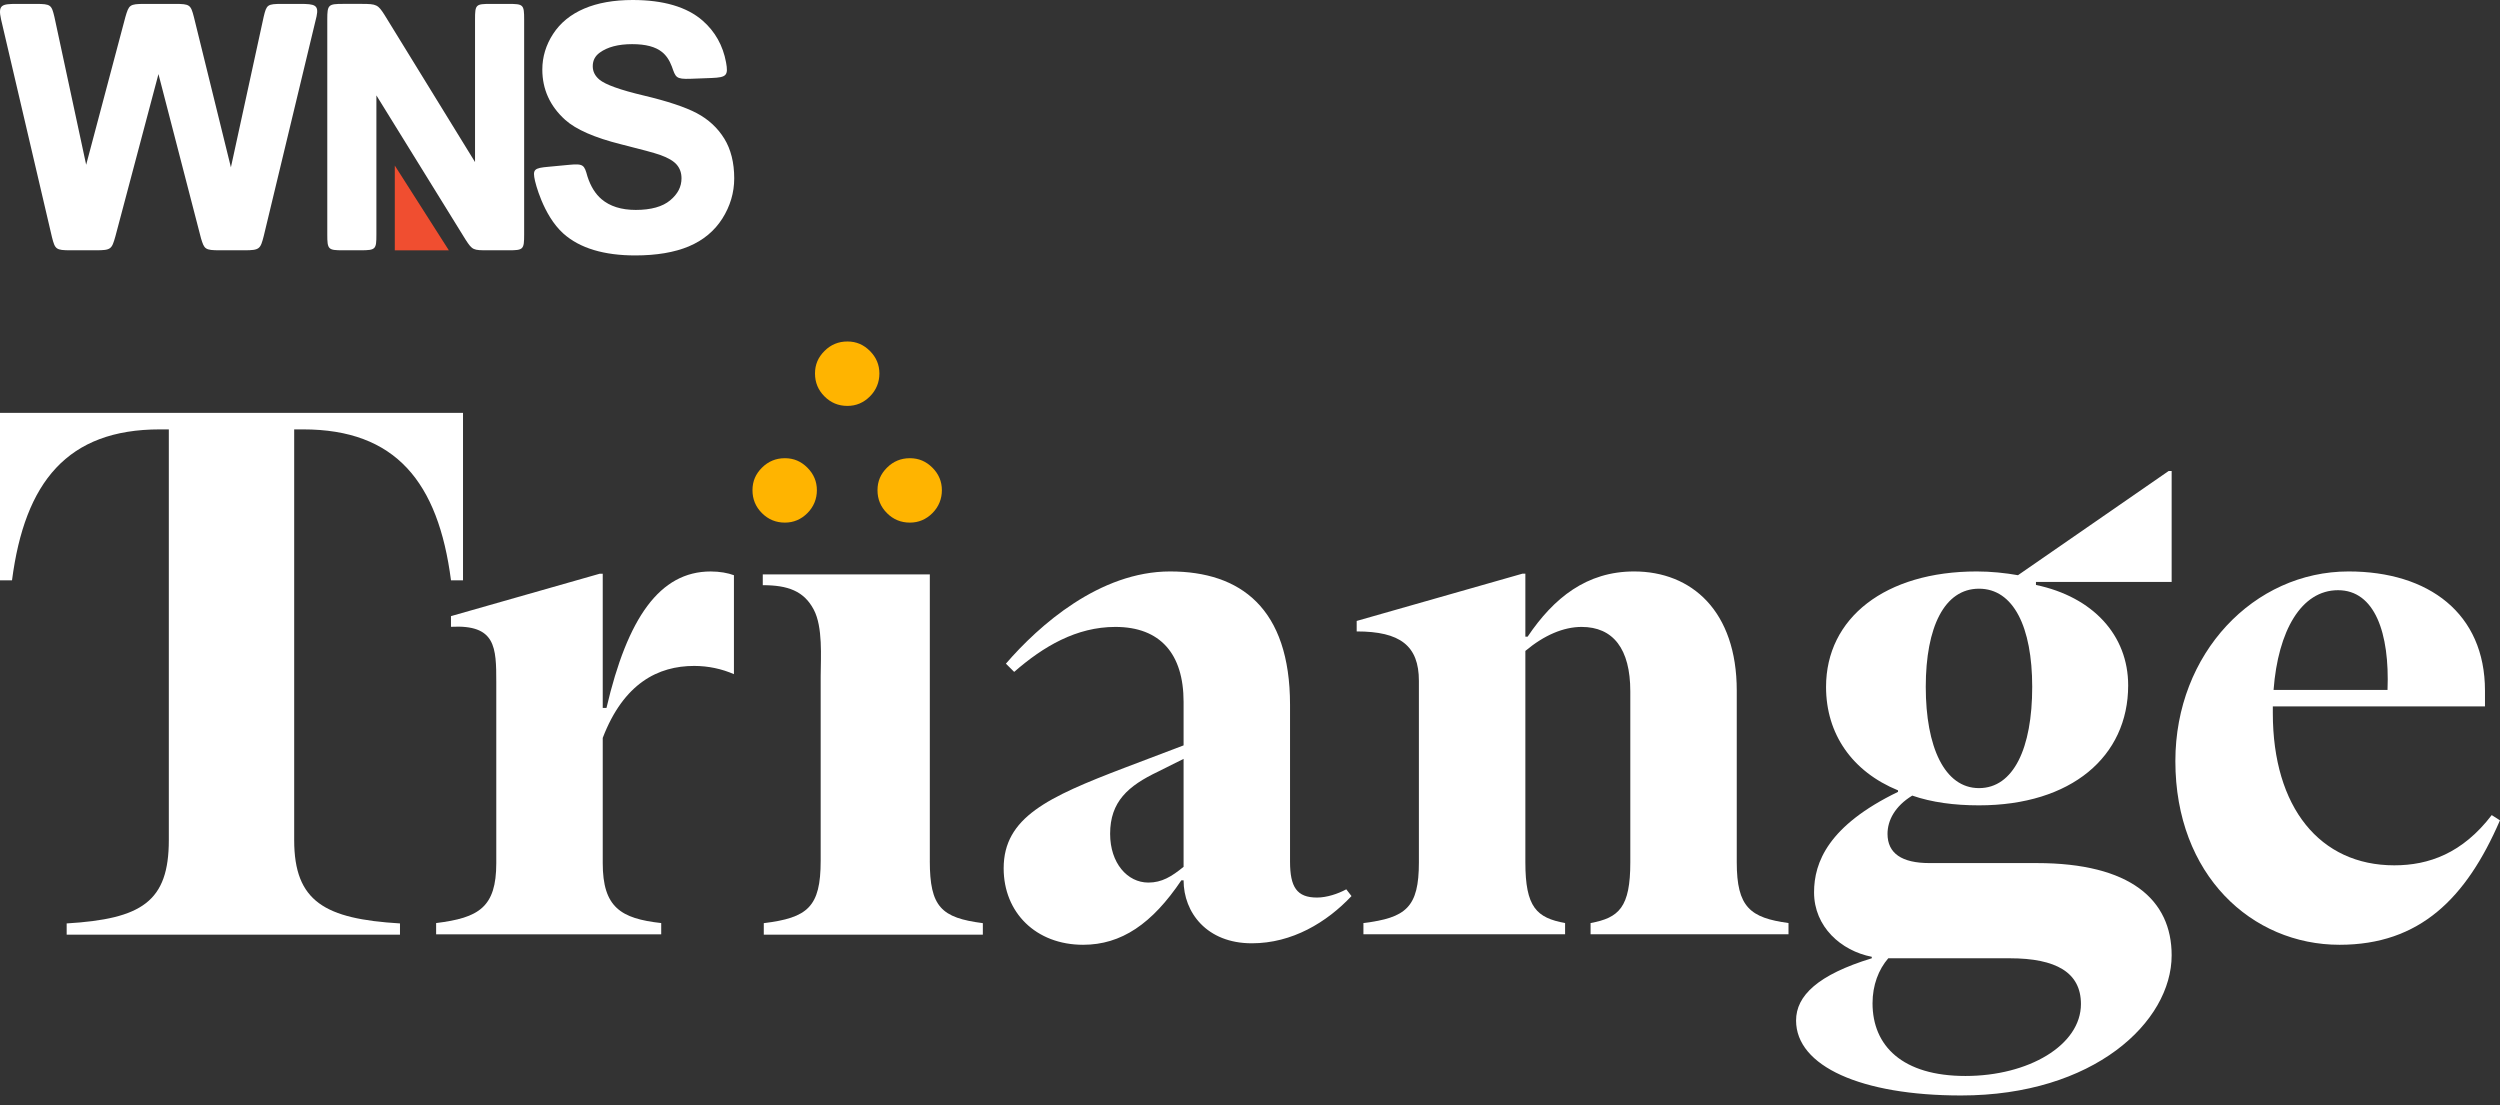
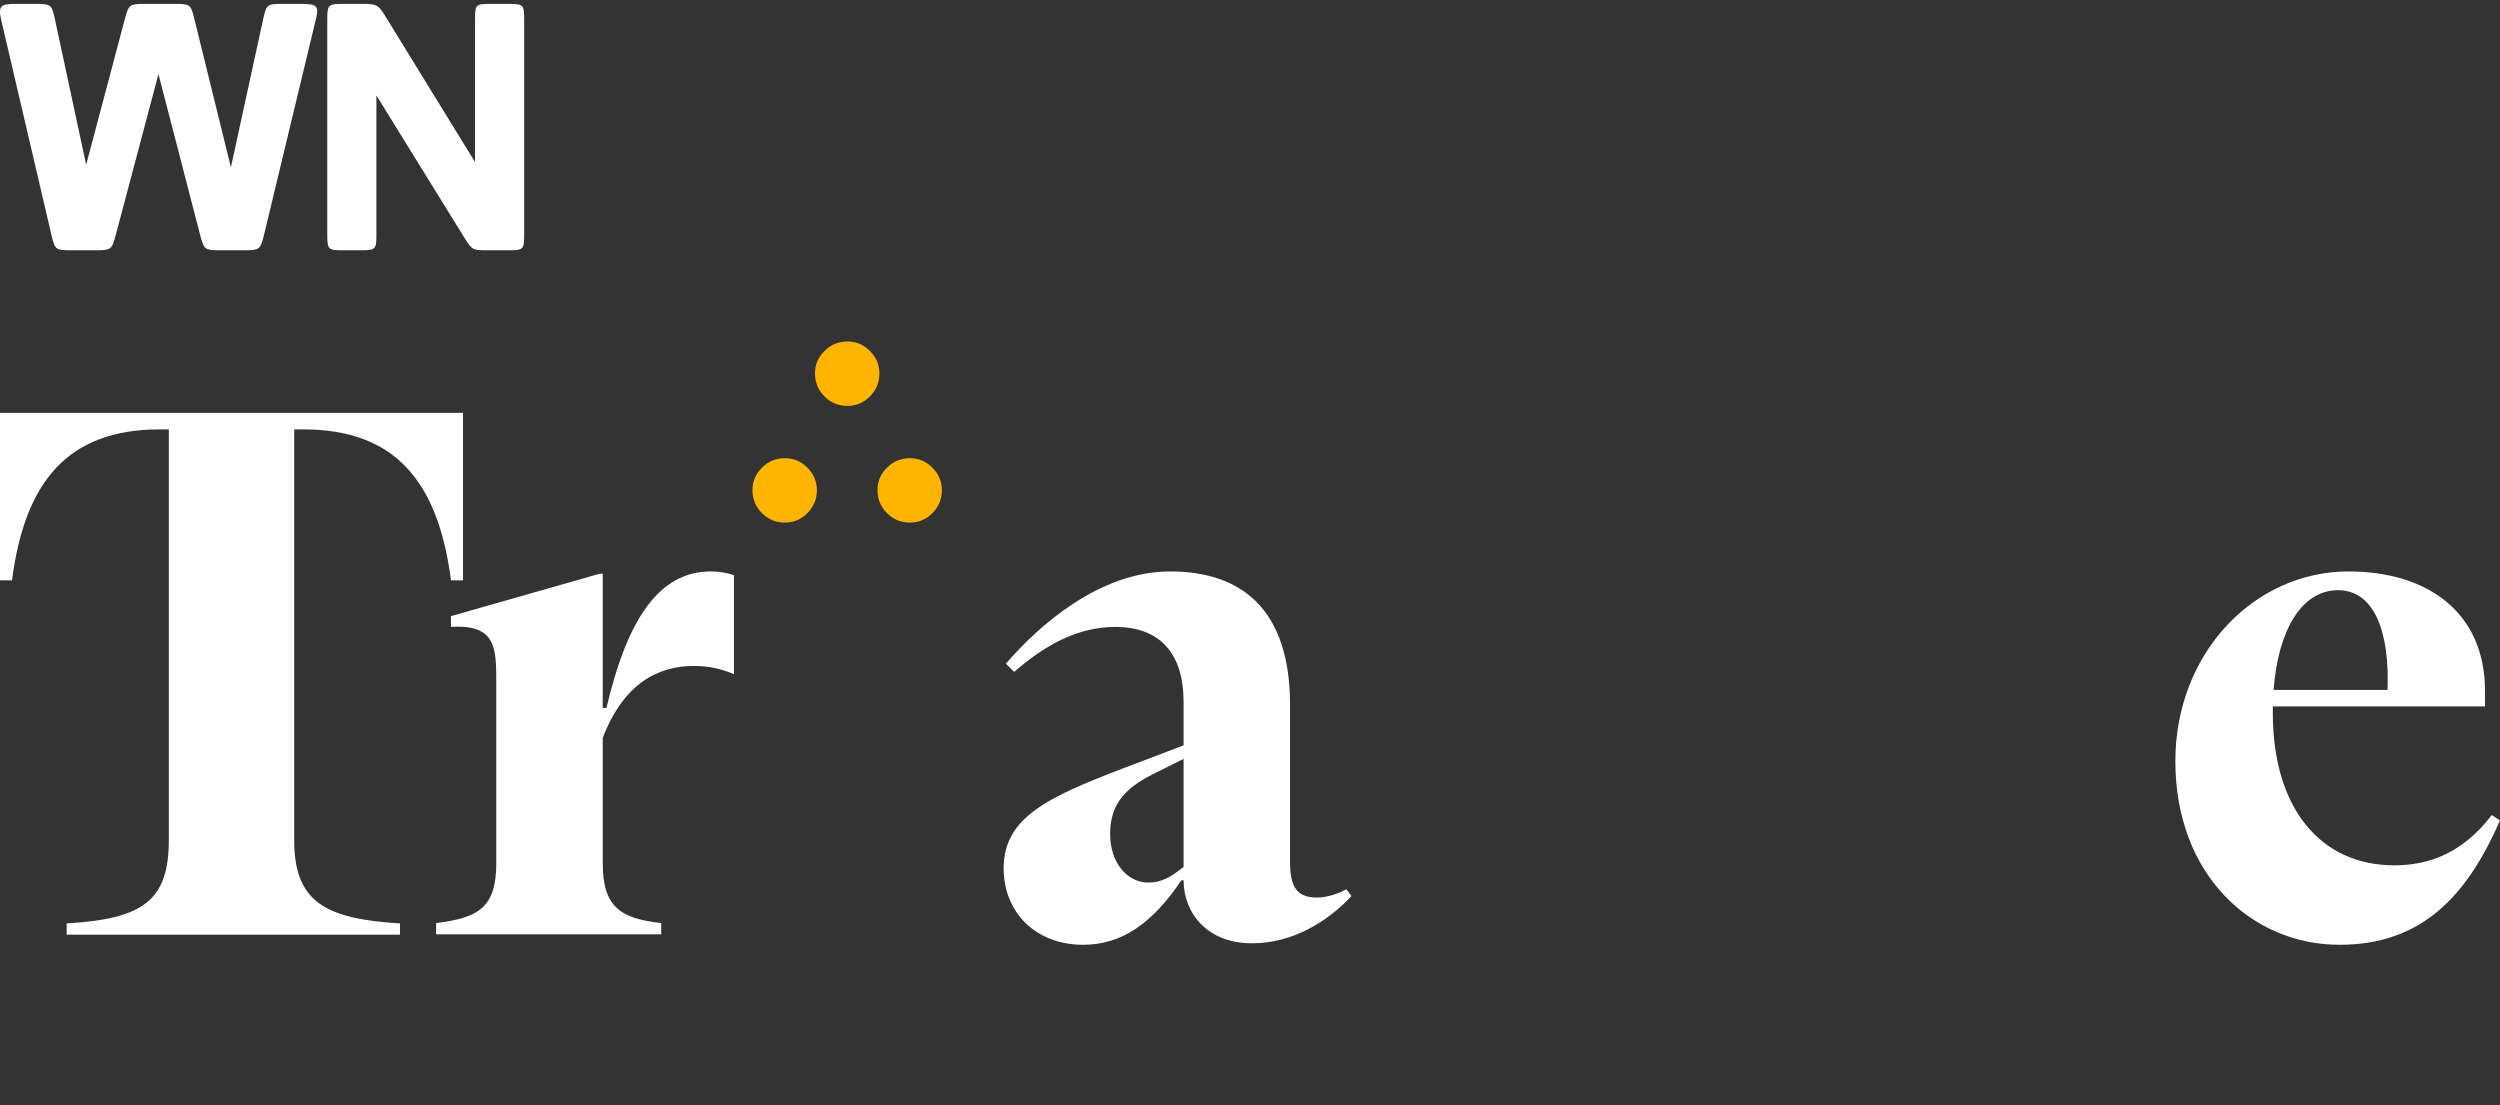
<svg xmlns="http://www.w3.org/2000/svg" width="138" height="61" viewBox="0 0 138 61" fill="none">
  <rect x="0" y="0" width="138" height="61" fill="#333333" stroke="none" />
  <path d="M46.776 22.406C46.282 22.406 45.86 22.232 45.512 21.882C45.162 21.533 44.988 21.112 44.988 20.617C44.988 20.122 45.162 19.723 45.512 19.374C45.861 19.024 46.282 18.85 46.776 18.85C47.27 18.85 47.671 19.025 48.02 19.374C48.368 19.722 48.543 20.137 48.543 20.617C48.543 21.096 48.369 21.533 48.02 21.882C47.67 22.232 47.256 22.406 46.776 22.406Z" fill="#FFB400" />
  <path d="M43.325 28.848C42.83 28.848 42.409 28.674 42.06 28.325C41.711 27.976 41.537 27.554 41.537 27.059C41.537 26.565 41.711 26.165 42.06 25.816C42.41 25.467 42.831 25.293 43.325 25.293C43.819 25.293 44.22 25.468 44.568 25.816C44.917 26.165 45.092 26.58 45.092 27.059C45.092 27.539 44.917 27.976 44.568 28.325C44.219 28.674 43.804 28.848 43.325 28.848Z" fill="#FFB400" />
  <path d="M50.225 28.848C49.731 28.848 49.309 28.674 48.961 28.325C48.612 27.976 48.438 27.554 48.438 27.059C48.438 26.565 48.612 26.165 48.961 25.816C49.31 25.467 49.731 25.293 50.225 25.293C50.719 25.293 51.12 25.468 51.469 25.816C51.818 26.165 51.992 26.58 51.992 27.059C51.992 27.539 51.818 27.976 51.469 28.325C51.12 28.674 50.705 28.848 50.225 28.848Z" fill="#FFB400" />
  <path d="M3.68 50.973C7.824 50.725 9.319 49.771 9.319 46.373V23.702H8.821C3.724 23.702 1.368 26.603 0.663 32.033H0V22.791H25.558V32.033H24.895C24.19 26.603 21.834 23.702 16.736 23.702H16.239V46.373C16.239 49.771 17.935 50.725 22.079 50.973V51.595H3.68V50.973Z" fill="white" />
-   <path d="M51.325 47.522C51.325 50.068 51.961 50.662 54.253 50.958V51.595H42.161V50.958C44.58 50.662 45.301 50.068 45.301 47.522V37.34C45.308 36.239 45.424 34.613 44.922 33.657C44.38 32.624 43.493 32.302 42.105 32.302V31.708H51.326V47.523L51.325 47.522Z" fill="white" />
  <path d="M27.395 37.669C27.395 35.724 27.369 34.466 24.894 34.6V34.01L33.106 31.669H33.271V39.077H33.478C34.637 34.111 36.416 31.545 39.23 31.545C39.727 31.545 40.182 31.628 40.513 31.752V37.214C39.851 36.925 39.106 36.759 38.32 36.759C36.334 36.759 34.43 37.711 33.271 40.732V47.643C33.271 50.084 34.264 50.705 36.499 50.953V51.574H24.074V50.953C26.433 50.663 27.395 50.084 27.395 47.643V37.67V37.669Z" fill="white" />
  <path d="M74.603 49.463C73.238 50.911 71.334 52.07 69.1 52.07C66.617 52.07 65.334 50.373 65.334 48.594H65.21C63.596 50.994 61.899 52.152 59.789 52.152C57.182 52.152 55.402 50.373 55.402 47.931C55.402 45.117 57.844 44 62.065 42.386L65.334 41.145V38.745C65.334 36.096 64.051 34.606 61.568 34.606C59.416 34.606 57.596 35.682 55.982 37.089L55.526 36.634C57.347 34.524 60.699 31.544 64.589 31.544C68.479 31.544 71.21 33.572 71.21 38.91V47.559C71.21 48.966 71.583 49.545 72.7 49.545C73.238 49.545 73.859 49.339 74.314 49.09L74.603 49.463ZM65.334 47.849V41.89L63.927 42.593C62.272 43.38 61.279 44.248 61.279 46.028C61.279 47.642 62.23 48.718 63.389 48.718C64.134 48.718 64.672 48.387 65.334 47.849Z" fill="white" />
-   <path d="M78.323 37.586C78.323 35.641 77.289 34.855 74.889 34.855V34.276L84.034 31.668H84.2V35.145H84.324C85.772 32.993 87.593 31.544 90.2 31.544C93.386 31.544 95.869 33.737 95.869 38.124V47.6C95.869 50.083 96.614 50.663 98.725 50.952V51.573H87.8V50.952C89.372 50.663 89.993 50.083 89.993 47.6V38.165C89.993 35.807 89.041 34.606 87.303 34.606C86.31 34.606 85.234 35.062 84.2 35.931V47.6C84.2 50.083 84.82 50.663 86.393 50.952V51.573H75.261V50.952C77.62 50.663 78.323 50.083 78.323 47.6V37.586Z" fill="white" />
-   <path d="M119.875 32.123H112.385V32.289C115.53 32.951 117.475 35.062 117.475 37.834C117.475 41.766 114.33 44.455 109.24 44.455C107.874 44.455 106.633 44.29 105.557 43.917C104.605 44.497 104.191 45.283 104.191 46.028C104.191 47.104 104.977 47.642 106.509 47.642H112.426C117.599 47.642 119.875 49.669 119.875 52.732C119.875 56.415 115.571 60.47 108.247 60.47C102.743 60.47 99.143 58.856 99.143 56.332C99.143 54.966 100.343 53.808 103.322 52.897V52.815C101.625 52.483 100.136 51.159 100.136 49.256C100.136 47.6 100.922 45.573 104.771 43.711V43.628C102.246 42.593 100.798 40.524 100.798 37.917C100.798 34.11 104.067 31.544 109.116 31.544C109.902 31.544 110.688 31.627 111.392 31.751L119.709 25.999H119.875V32.123ZM104.233 52.897C103.695 53.518 103.364 54.387 103.364 55.38C103.364 57.739 105.019 59.394 108.495 59.394C111.971 59.394 114.868 57.698 114.868 55.422C114.868 53.684 113.502 52.897 110.936 52.897H104.233ZM112.178 37.917C112.178 34.606 111.143 32.496 109.24 32.496C107.336 32.496 106.302 34.606 106.302 37.917C106.302 41.228 107.336 43.504 109.24 43.504C111.143 43.504 112.178 41.31 112.178 37.917Z" fill="white" />
  <path d="M137.998 45.283C136.136 49.587 133.571 52.152 129.143 52.152C124.301 52.152 120.08 48.304 120.08 42.014C120.08 36.055 124.425 31.544 129.639 31.544C134.067 31.544 137.171 33.862 137.171 38.124V38.993H125.46V39.365C125.46 44.58 128.067 47.766 132.164 47.766C134.067 47.766 135.929 47.104 137.543 44.993L137.998 45.283ZM125.501 38.083H131.791C131.915 34.938 131.088 32.579 129.06 32.579C127.032 32.579 125.749 34.813 125.501 38.083Z" fill="white" />
  <path fill-rule="evenodd" clip-rule="evenodd" d="M16.568 0.216H15.57C14.755 0.216 14.716 0.258 14.556 0.922C14.556 0.924 12.883 8.608 12.746 9.236C12.593 8.613 10.704 0.941 10.703 0.939C10.527 0.264 10.483 0.216 9.662 0.216H7.969C7.147 0.216 7.116 0.277 6.922 0.935C6.922 0.936 4.916 8.495 4.756 9.095C4.626 8.489 3.004 0.935 3.004 0.935C2.845 0.272 2.807 0.216 1.991 0.216H0.923C0.109 0.216 -0.125 0.258 0.059 1.072C0.059 1.073 2.871 13.102 2.871 13.102C3.041 13.76 3.085 13.816 3.899 13.816H5.289C6.136 13.816 6.168 13.753 6.368 13.053C6.368 13.052 8.599 4.649 8.747 4.089C8.894 4.659 11.097 13.163 11.098 13.165C11.279 13.753 11.316 13.816 12.132 13.816H13.496C14.337 13.816 14.375 13.741 14.559 13.028C14.559 13.027 17.474 0.905 17.474 0.903C17.61 0.27 17.37 0.216 16.567 0.216H16.568Z" fill="white" />
  <path fill-rule="evenodd" clip-rule="evenodd" d="M28.062 0.216H27.076C26.262 0.216 26.222 0.252 26.222 1.072V8.946C25.935 8.48 21.225 0.822 21.224 0.82C20.865 0.257 20.783 0.215 19.974 0.215H18.932C18.123 0.215 18.066 0.263 18.066 1.072V12.953C18.066 13.771 18.116 13.816 18.926 13.816H19.905C20.746 13.816 20.777 13.759 20.777 12.95V5.266C21.064 5.73 25.701 13.228 25.702 13.232C26.078 13.81 26.122 13.816 26.932 13.816H28.063C28.89 13.816 28.933 13.778 28.933 12.945V1.073C28.933 0.252 28.89 0.216 28.063 0.216L28.062 0.216Z" fill="white" />
-   <path fill-rule="evenodd" clip-rule="evenodd" d="M39.979 7.65C39.615 7.059 39.105 6.587 38.463 6.247C37.83 5.912 36.841 5.583 35.526 5.271C34.235 4.965 33.413 4.669 33.086 4.394C32.84 4.186 32.72 3.945 32.72 3.655C32.72 3.338 32.847 3.092 33.108 2.904C33.533 2.594 34.133 2.437 34.892 2.437C35.65 2.437 36.179 2.582 36.54 2.868C36.774 3.054 36.957 3.325 37.087 3.675C37.299 4.27 37.299 4.378 38.12 4.349C38.121 4.349 39.282 4.306 39.289 4.305C40.098 4.271 40.212 4.169 40.078 3.442C39.907 2.514 39.475 1.741 38.782 1.136C37.918 0.382 36.619 0 34.922 0C33.884 0 32.984 0.159 32.247 0.475C31.504 0.792 30.927 1.262 30.532 1.872C30.136 2.479 29.936 3.142 29.936 3.842C29.936 4.929 30.361 5.862 31.199 6.616C31.791 7.149 32.829 7.603 34.285 7.966C35.402 8.245 36.126 8.442 36.437 8.551C36.88 8.708 37.192 8.893 37.364 9.1C37.536 9.306 37.619 9.549 37.619 9.844C37.619 10.309 37.415 10.707 36.993 11.058C36.574 11.409 35.934 11.588 35.092 11.588C34.299 11.588 33.663 11.387 33.201 10.992C32.861 10.701 32.602 10.283 32.428 9.743C32.251 9.104 32.219 9.022 31.398 9.1C31.391 9.1 30.287 9.205 30.287 9.205C29.477 9.276 29.389 9.345 29.533 9.989C29.533 9.99 29.958 11.872 31.1 12.894C32.01 13.708 33.356 14.1 35.066 14.1C36.237 14.1 37.23 13.932 38.019 13.602C38.814 13.268 39.438 12.751 39.874 12.064C40.308 11.377 40.529 10.632 40.529 9.845C40.529 8.981 40.344 8.243 39.981 7.651L39.979 7.65Z" fill="white" />
-   <path fill-rule="evenodd" clip-rule="evenodd" d="M21.793 13.819V9.139L24.777 13.819H21.793Z" fill="#F04E30" />
</svg>